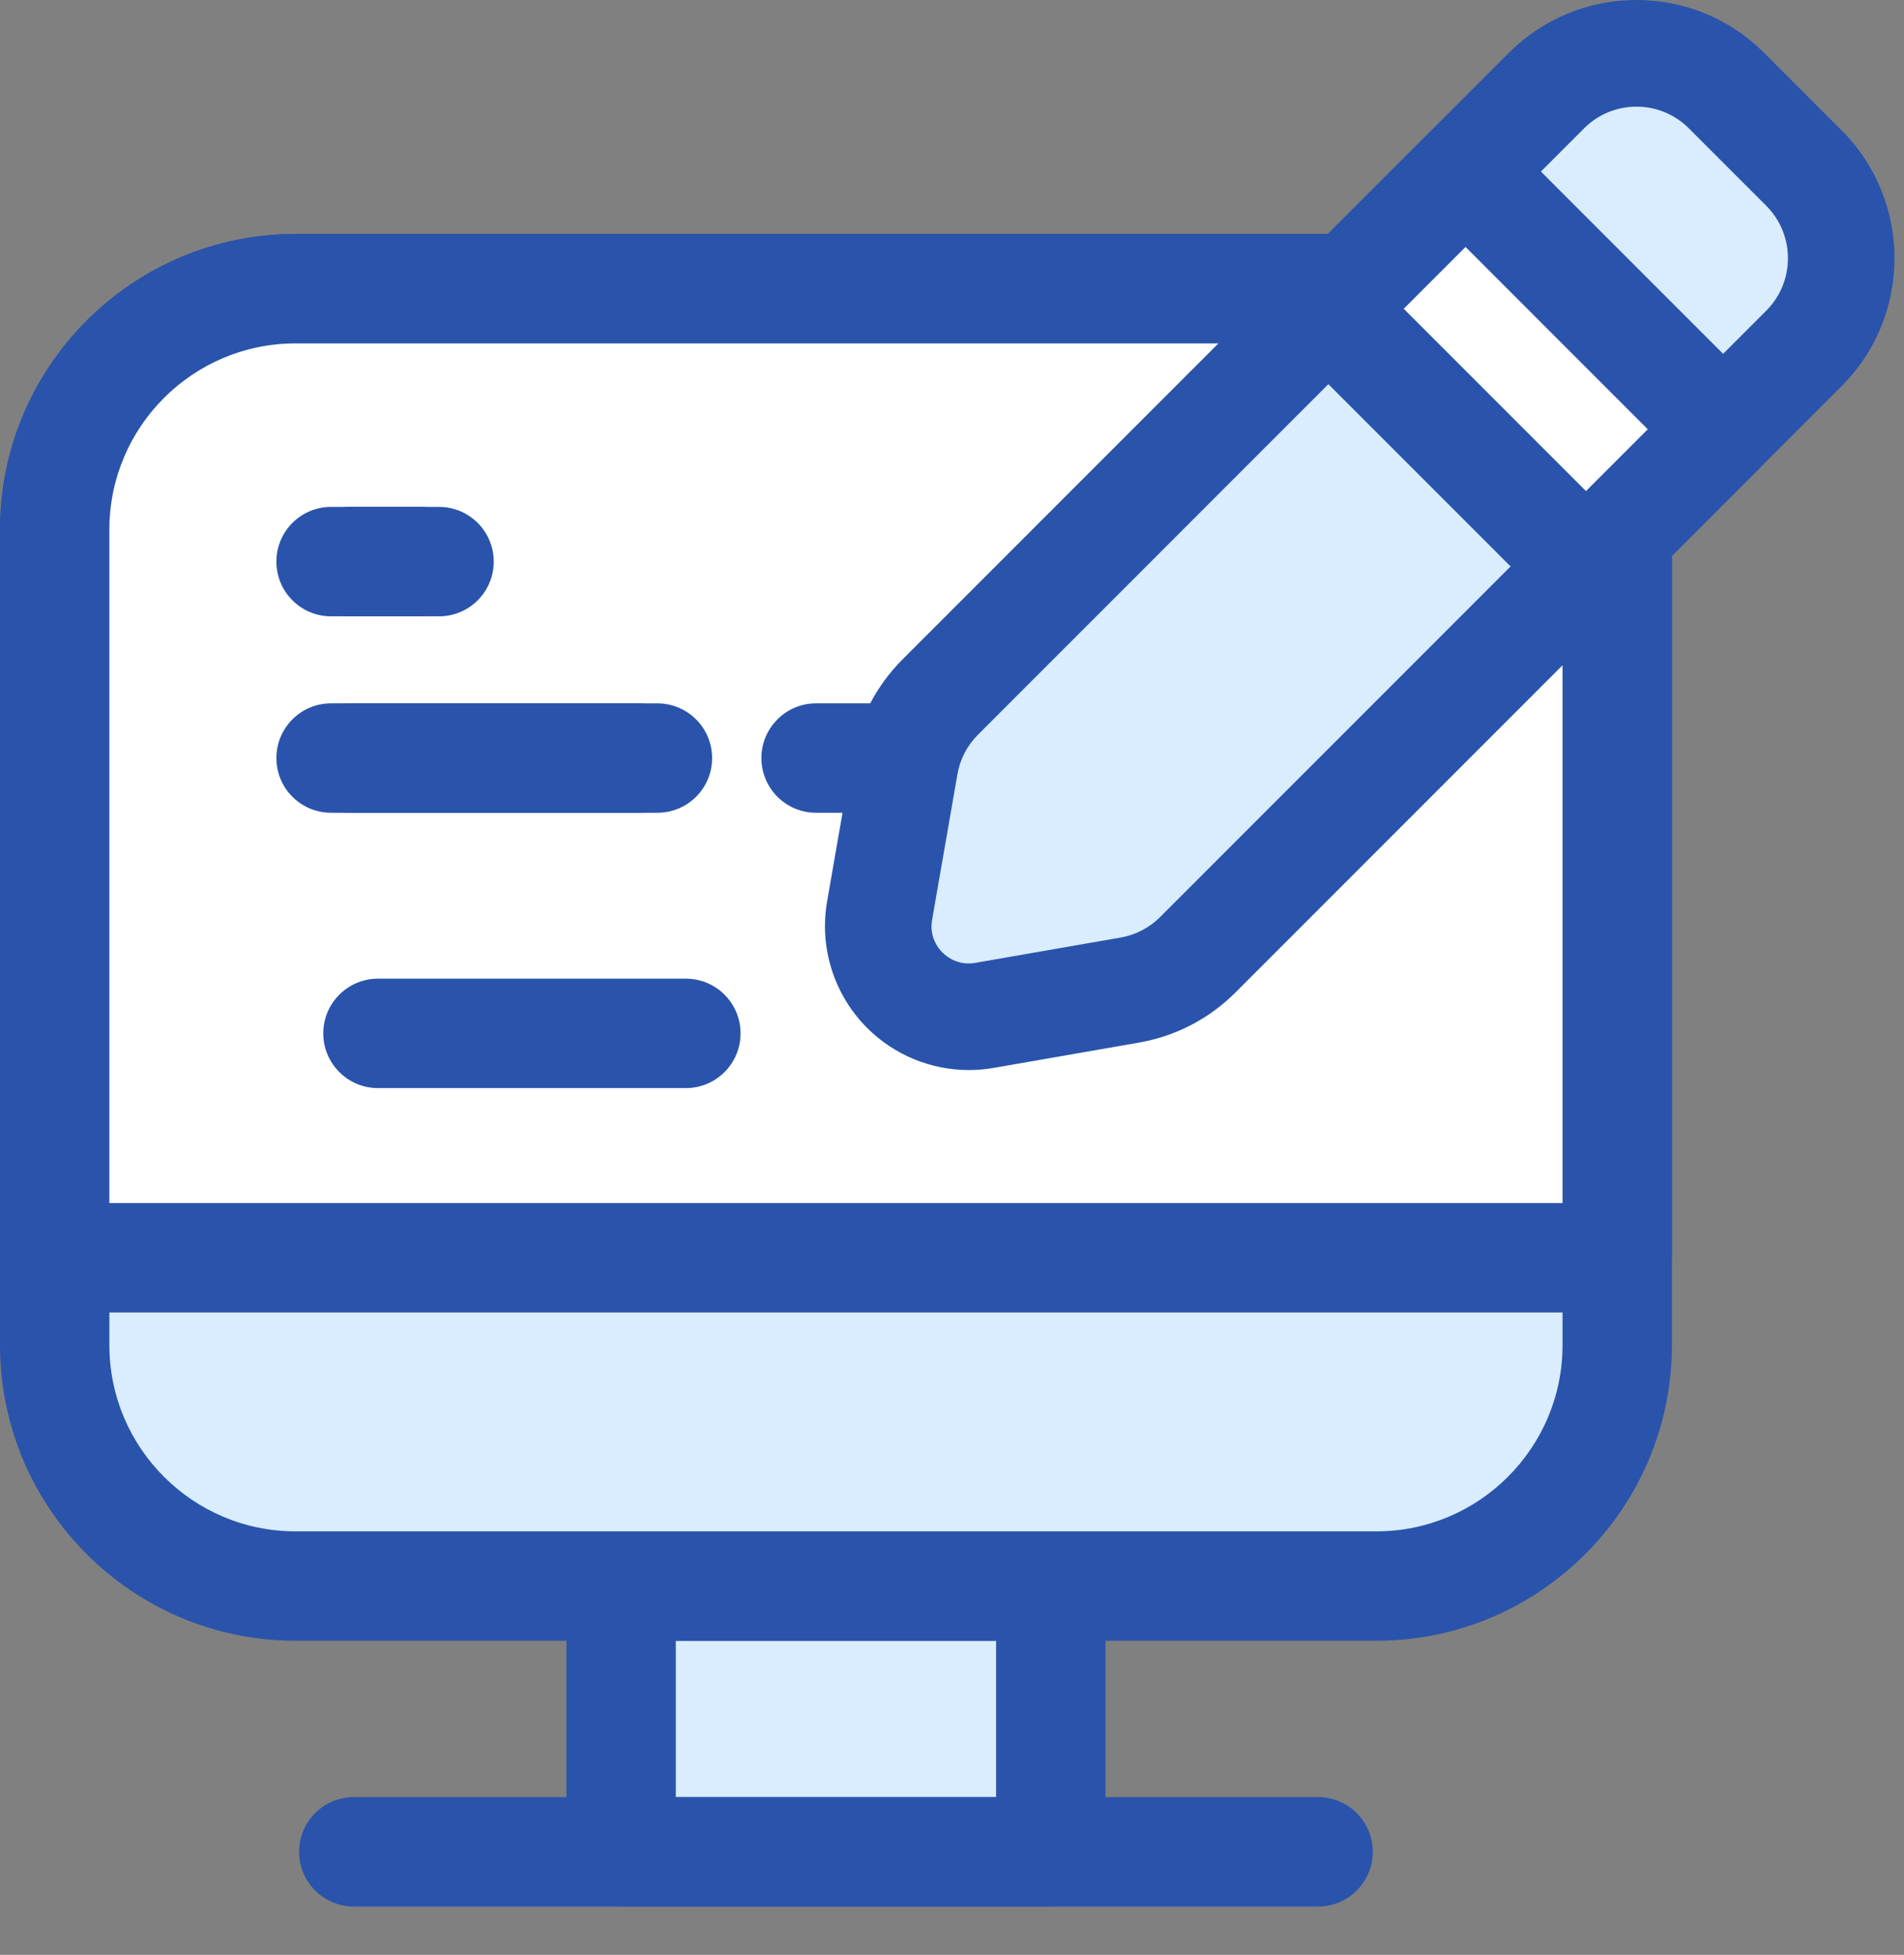
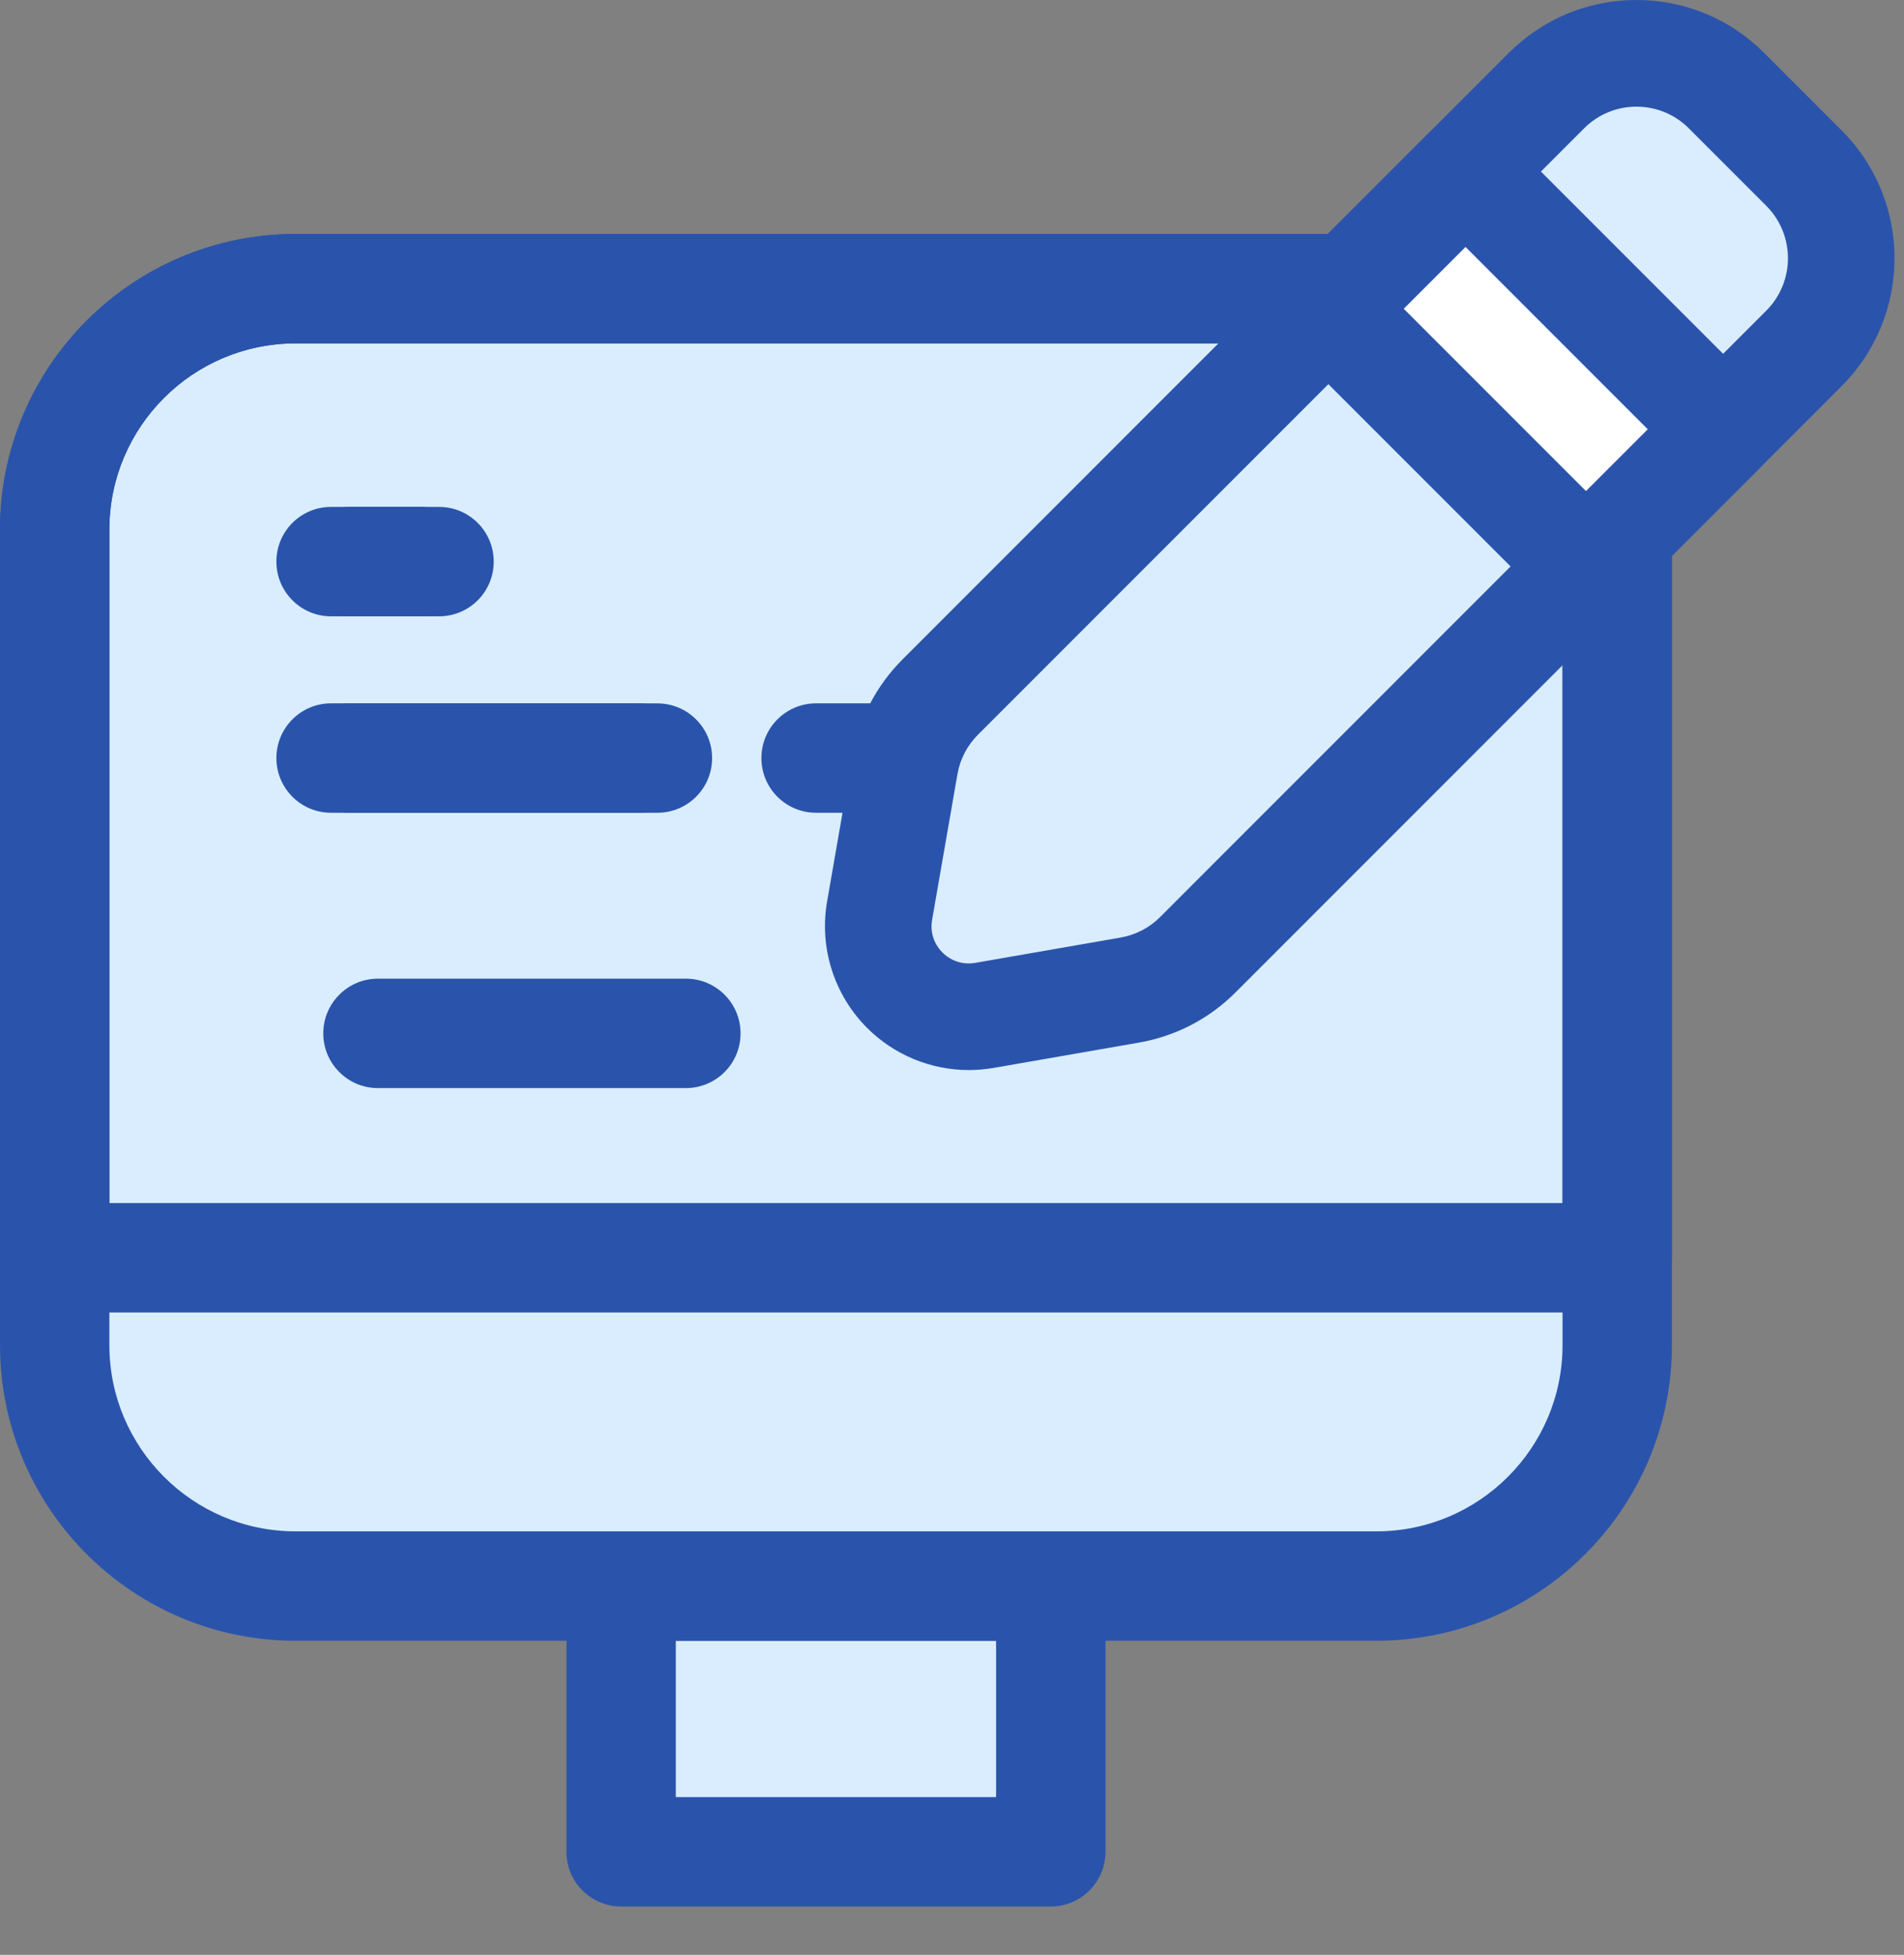
<svg xmlns="http://www.w3.org/2000/svg" width="38" height="39" viewBox="0 0 38 39" fill="none">
  <rect x="0" y="0" width="38" height="39" fill="#808080" stroke="none" />
  <path d="M20.972 31.643H12.396V36.944H20.972V31.643Z" fill="#D9EDFF" />
  <path d="M20.972 38.036H12.396C11.794 38.036 11.305 37.547 11.305 36.944V31.643C11.305 31.04 11.794 30.551 12.396 30.551H20.972C21.575 30.551 22.063 31.04 22.063 31.643V36.944C22.063 37.547 21.574 38.036 20.972 38.036ZM13.488 35.853H19.88V32.734H13.488V35.853Z" fill="#2A54AB" />
  <path d="M27.471 31.643H5.897C3.243 31.643 1.091 29.491 1.091 26.837V10.565C1.091 7.91 3.243 5.759 5.897 5.759H27.471C30.125 5.759 32.277 7.91 32.277 10.565V26.837C32.277 29.491 30.125 31.643 27.471 31.643Z" fill="#D9EDFF" />
  <path d="M27.471 32.734H5.897C2.645 32.734 0 30.089 0 26.837V10.565C0 7.313 2.645 4.668 5.897 4.668H27.471C30.723 4.668 33.368 7.313 33.368 10.565V26.837C33.368 30.089 30.723 32.734 27.471 32.734ZM5.897 6.851C3.849 6.851 2.183 8.517 2.183 10.565V26.837C2.183 28.885 3.849 30.551 5.897 30.551H27.471C29.519 30.551 31.185 28.885 31.185 26.837V10.565C31.185 8.517 29.519 6.851 27.471 6.851H5.897Z" fill="#2A54AB" />
-   <path d="M32.277 25.093H1.091V10.565C1.091 7.91 3.243 5.759 5.897 5.759H27.471C30.125 5.759 32.277 7.91 32.277 10.565V25.093Z" fill="white" />
  <path d="M32.277 26.185H1.091C0.489 26.185 0 25.696 0 25.093V10.565C0 7.313 2.645 4.668 5.897 4.668H27.471C30.723 4.668 33.368 7.313 33.368 10.565V25.093C33.368 25.696 32.879 26.185 32.277 26.185ZM2.183 24.002H31.185V10.565C31.185 8.517 29.519 6.851 27.471 6.851H5.897C3.849 6.851 2.183 8.517 2.183 10.565V24.002Z" fill="#2A54AB" />
  <path d="M6.204 11.976C6.006 11.779 5.884 11.506 5.884 11.205C5.884 10.602 6.373 10.113 6.975 10.113L8.763 10.113C9.366 10.113 9.854 10.602 9.854 11.205C9.854 11.807 9.366 12.296 8.763 12.296H6.975C6.674 12.296 6.401 12.174 6.204 11.976Z" fill="#2A54AB" />
  <path d="M6.204 15.896C6.006 15.698 5.884 15.425 5.884 15.124C5.884 14.521 6.373 14.032 6.975 14.033L13.121 14.033C13.724 14.033 14.212 14.521 14.212 15.124C14.213 15.726 13.724 16.215 13.121 16.215L6.975 16.215C6.674 16.215 6.401 16.093 6.204 15.896Z" fill="#2A54AB" />
  <path d="M5.836 11.976C5.638 11.779 5.516 11.506 5.516 11.204C5.516 10.602 6.004 10.113 6.607 10.113L8.395 10.113C8.998 10.113 9.486 10.602 9.486 11.205C9.486 11.807 8.997 12.296 8.395 12.296H6.607C6.306 12.296 6.033 12.174 5.836 11.976Z" fill="#2A54AB" />
  <path d="M5.836 15.896C5.638 15.698 5.516 15.425 5.516 15.124C5.516 14.521 6.005 14.032 6.607 14.032L12.753 14.032C13.356 14.032 13.844 14.521 13.844 15.124C13.844 15.726 13.356 16.215 12.753 16.215L6.607 16.215C6.306 16.215 6.033 16.093 5.836 15.896Z" fill="#2A54AB" />
  <path d="M6.772 21.388C6.574 21.191 6.452 20.918 6.452 20.616C6.452 20.014 6.941 19.525 7.543 19.525L13.689 19.525C14.292 19.525 14.78 20.013 14.78 20.616C14.781 21.219 14.292 21.708 13.689 21.708L7.543 21.708C7.242 21.708 6.969 21.586 6.772 21.388Z" fill="#2A54AB" />
  <path d="M15.516 15.896C15.318 15.698 15.196 15.425 15.196 15.124C15.196 14.521 15.685 14.032 16.287 14.032L22.433 14.032C23.036 14.032 23.524 14.521 23.524 15.124C23.525 15.726 23.036 16.215 22.433 16.215L16.287 16.215C15.986 16.215 15.713 16.093 15.516 15.896Z" fill="#2A54AB" />
-   <path d="M26.307 38.036H7.061C6.458 38.036 5.969 37.547 5.969 36.944C5.969 36.342 6.458 35.853 7.061 35.853H26.307C26.91 35.853 27.398 36.342 27.398 36.944C27.398 37.547 26.91 38.036 26.307 38.036Z" fill="#2A54AB" />
  <path d="M22.546 19.753L19.645 20.258C18.413 20.472 17.341 19.4 17.555 18.168L18.06 15.267C18.15 14.751 18.397 14.275 18.767 13.905L30.863 1.809C31.856 0.816 33.466 0.816 34.459 1.809L36.005 3.354C36.998 4.348 36.998 5.957 36.005 6.95L23.909 19.046C23.538 19.416 23.062 19.663 22.546 19.753Z" fill="#D9EDFF" />
  <path d="M19.336 21.348C18.581 21.348 17.848 21.05 17.305 20.507C16.646 19.847 16.347 18.905 16.507 17.986L17.012 15.084C17.14 14.348 17.487 13.681 18.015 13.153L30.111 1.057C30.792 0.376 31.697 0 32.661 0C33.624 0 34.529 0.375 35.211 1.057L36.756 2.602C38.162 4.008 38.162 6.296 36.756 7.702L24.66 19.798C24.132 20.326 23.464 20.673 22.728 20.801L19.827 21.306C19.663 21.334 19.499 21.348 19.336 21.348ZM32.661 2.128C32.266 2.128 31.894 2.282 31.615 2.561L19.519 14.657C19.302 14.874 19.16 15.147 19.108 15.449L18.603 18.351C18.543 18.694 18.727 18.921 18.809 19.003C18.891 19.085 19.119 19.268 19.462 19.21L22.363 18.705C22.665 18.652 22.939 18.511 23.155 18.294L35.251 6.198C35.828 5.621 35.828 4.683 35.251 4.106L33.706 2.561C33.427 2.282 33.055 2.128 32.661 2.128Z" fill="#2A54AB" />
  <path d="M34.393 8.561L29.252 3.419L26.514 6.157L31.655 11.298L34.393 8.561Z" fill="white" />
  <path d="M31.653 12.365C31.381 12.365 31.108 12.261 30.901 12.054L25.759 6.912C25.344 6.497 25.344 5.824 25.759 5.408L28.497 2.671C28.913 2.255 29.586 2.255 30.002 2.671L35.143 7.812C35.558 8.227 35.558 8.901 35.143 9.316L32.405 12.054C32.197 12.261 31.925 12.365 31.653 12.365ZM28.016 6.16L31.653 9.797L32.886 8.564L29.249 4.927L28.016 6.16Z" fill="#2A54AB" />
</svg>